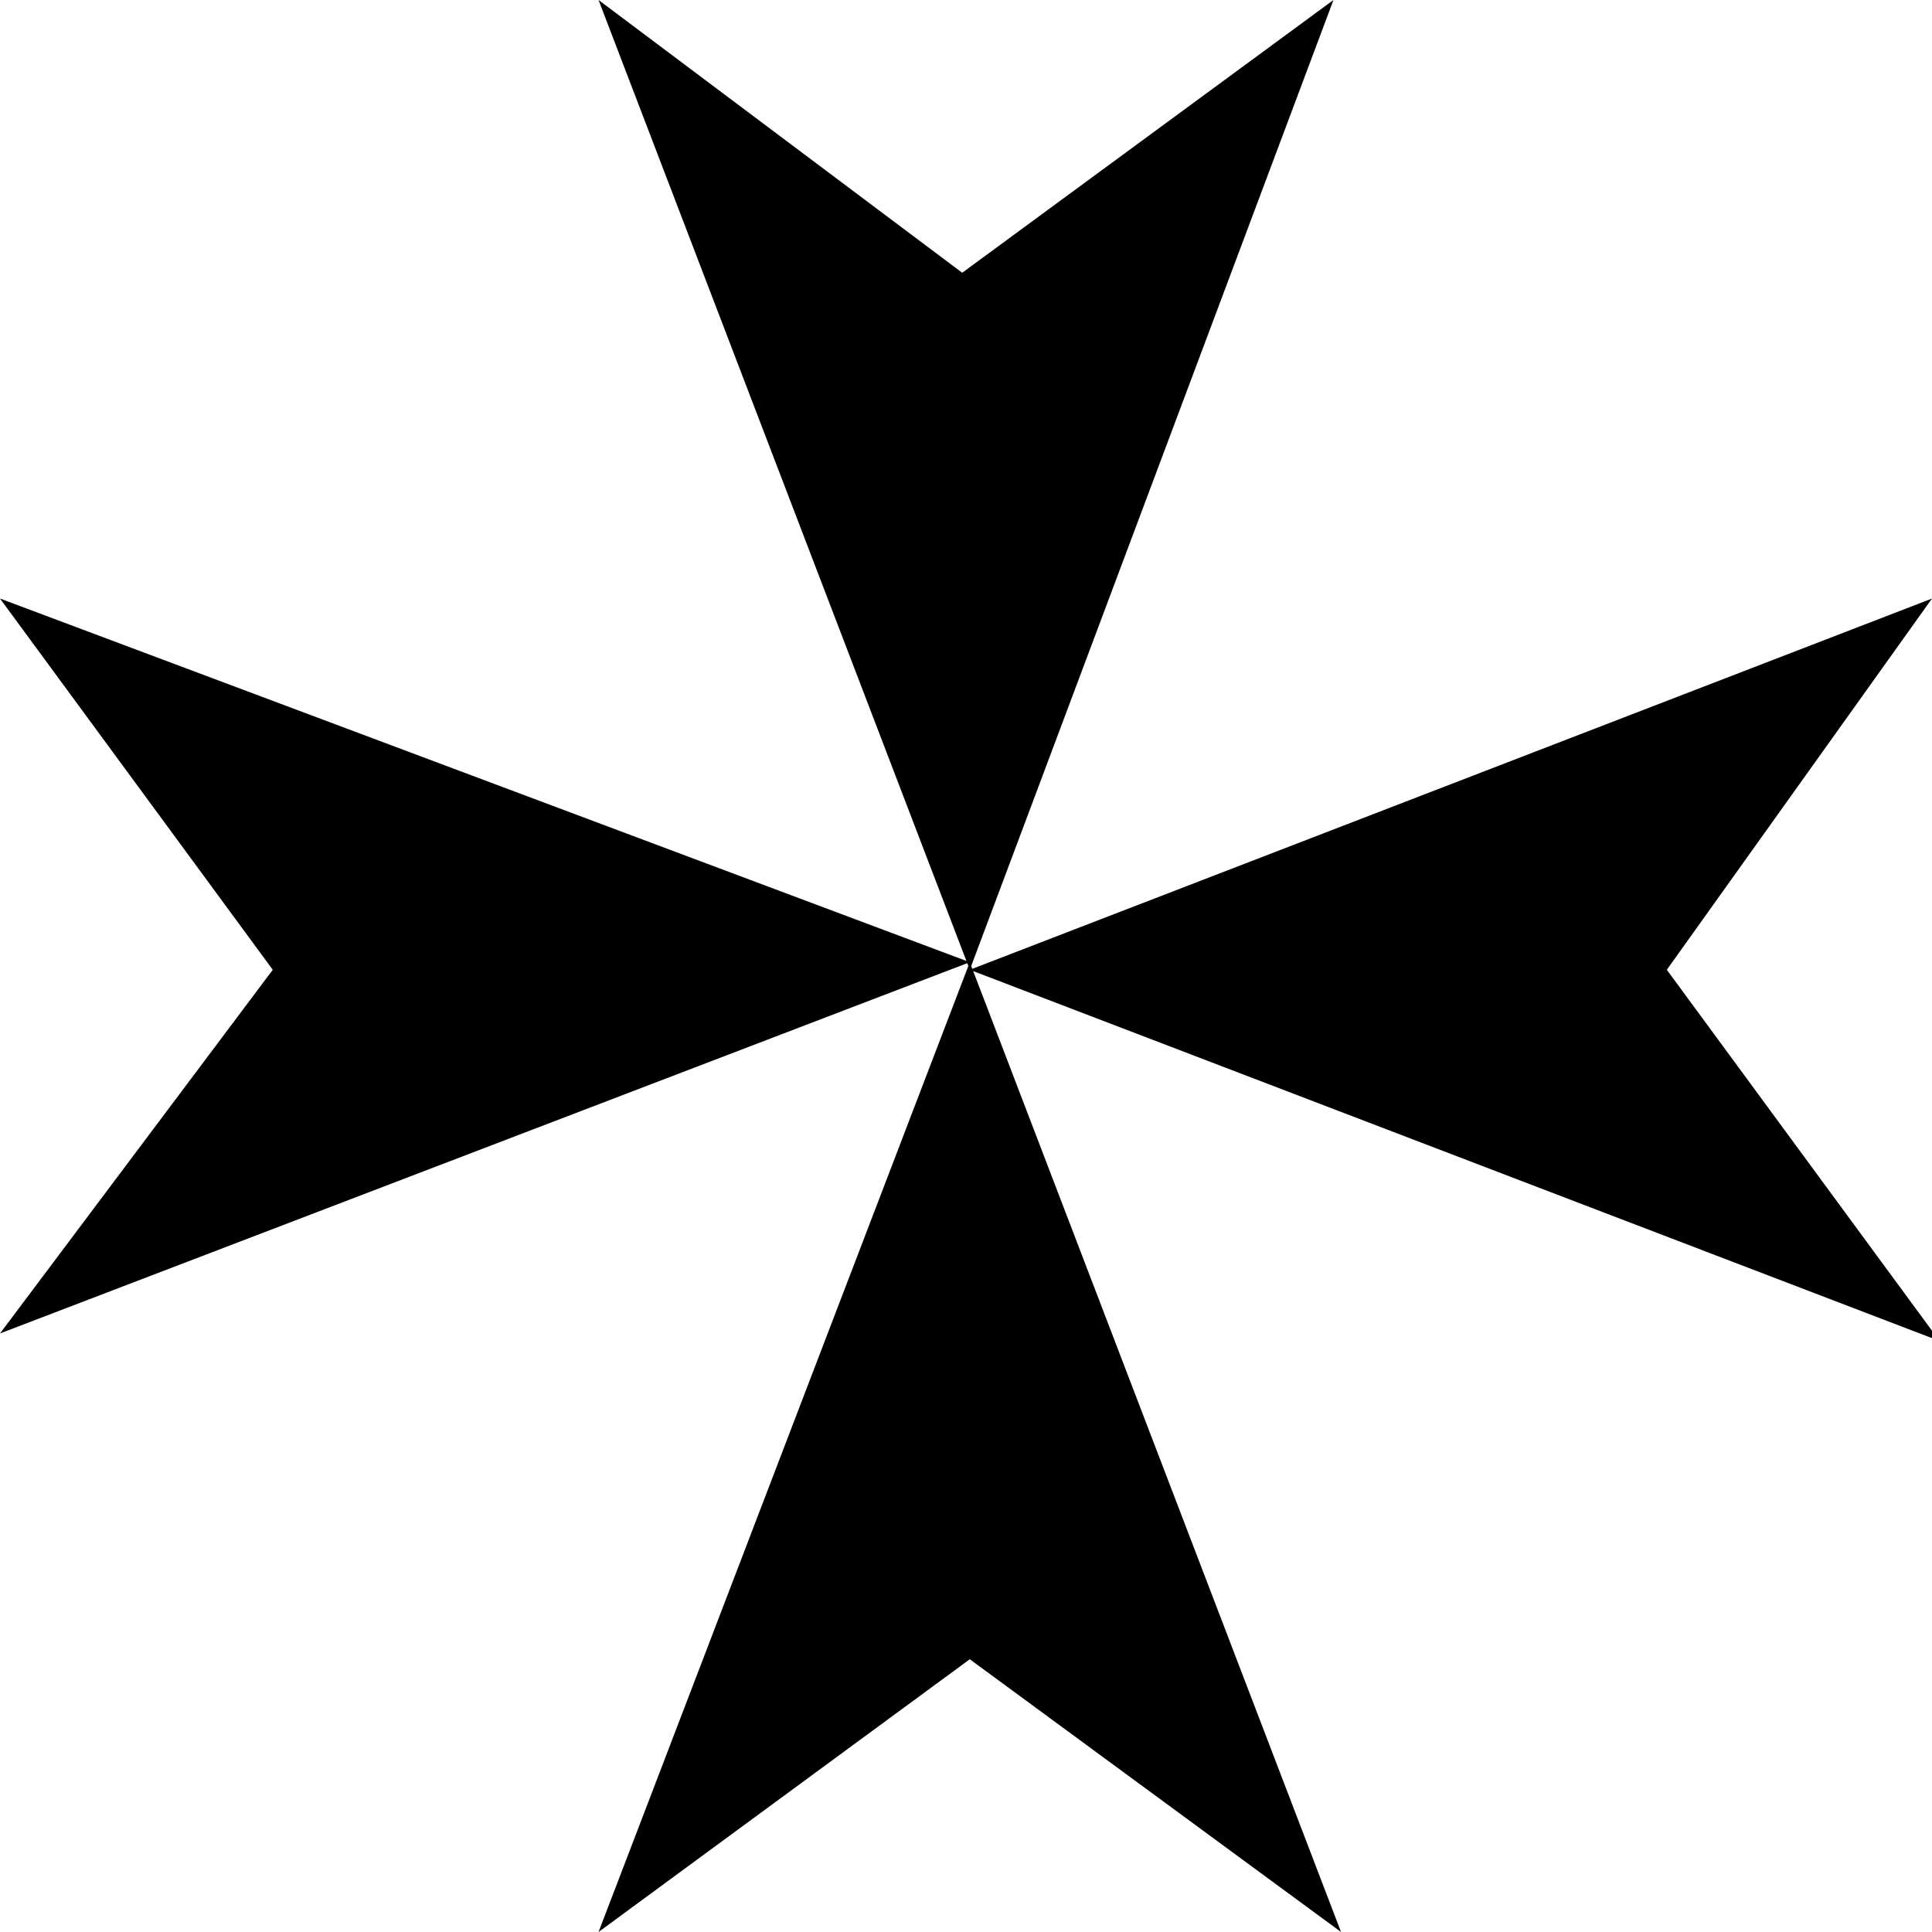
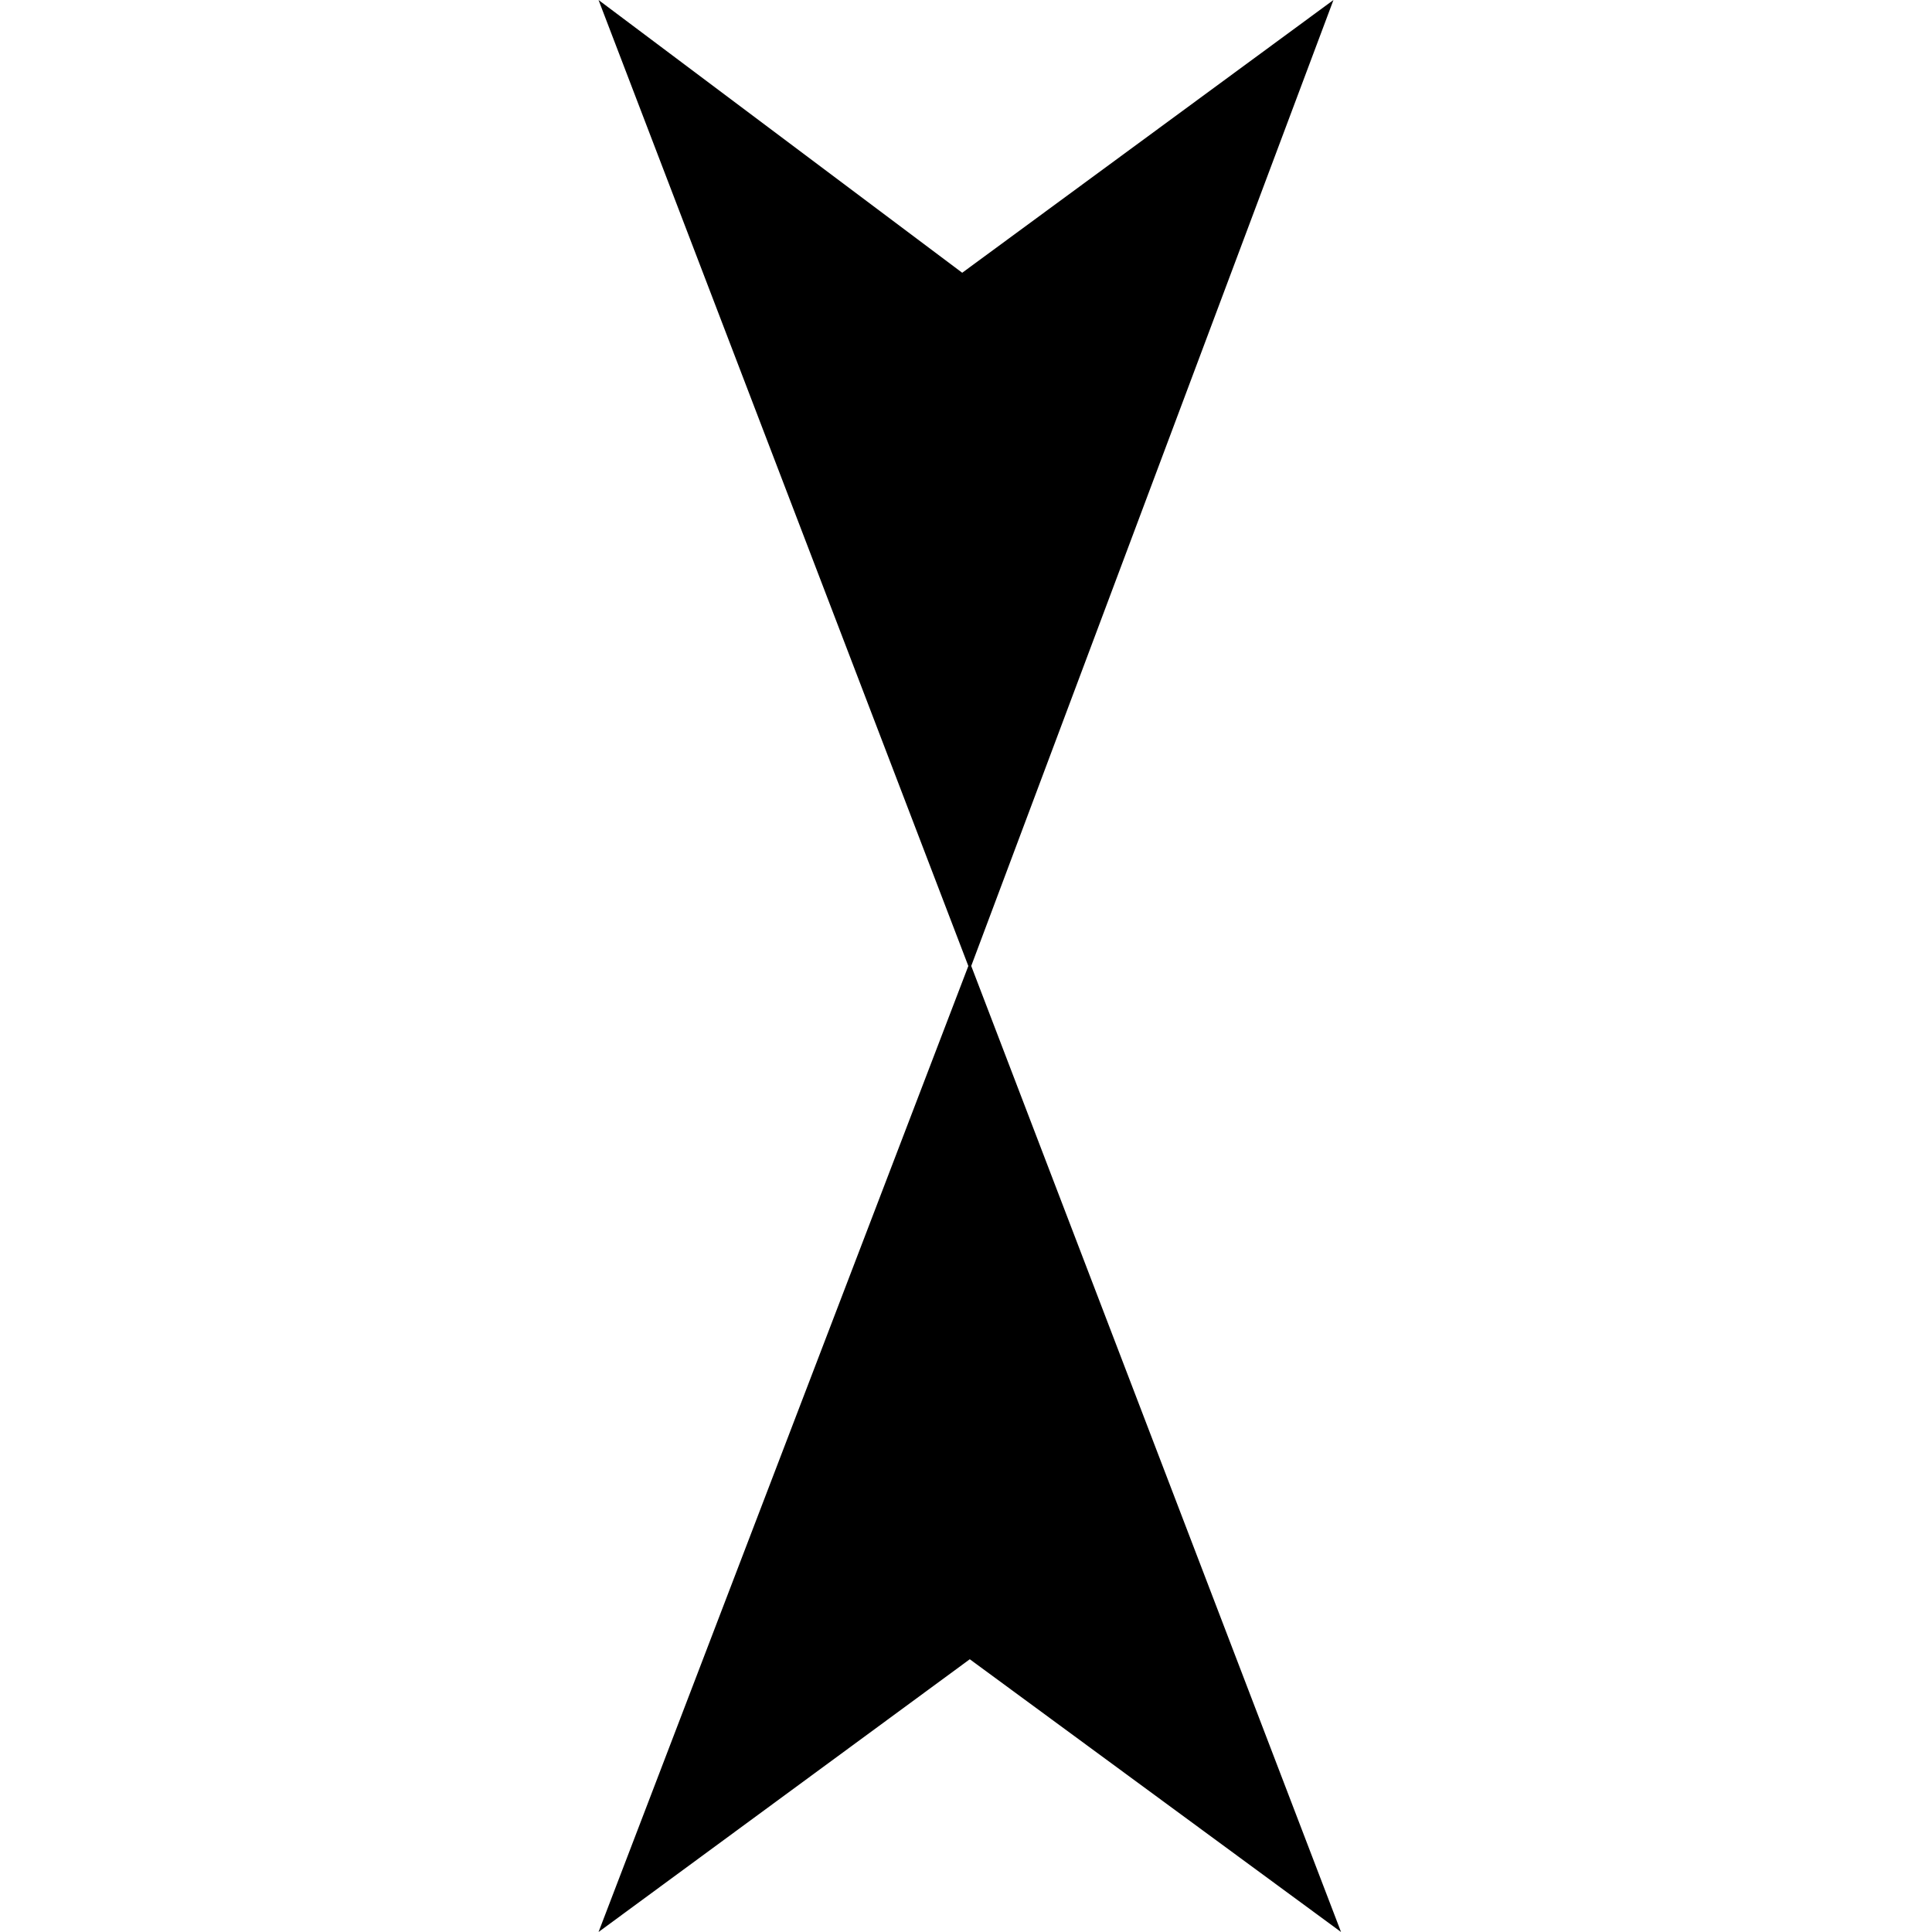
<svg xmlns="http://www.w3.org/2000/svg" version="1.2" baseProfile="tiny" x="0px" y="0px" viewBox="0 0 25.5 25.5" xml:space="preserve">
  <g id="Layer_1">
    <path d="M7.9,25.5l4.9-3.6l4.9,3.6l-4.9-12.8L7.9,25.5z M17.6,0l-4.9,3.6L7.9,0l4.9,12.8L17.6,0z" />
-     <path d="M3.6,12.8L0,17.6l12.8-4.9L0,7.9L3.6,12.8z M12.8,12.8l12.8,4.9L22,12.8l3.5-4.9L12.8,12.8z" />
  </g>
  <g id="Isolation_Mode">
</g>
</svg>